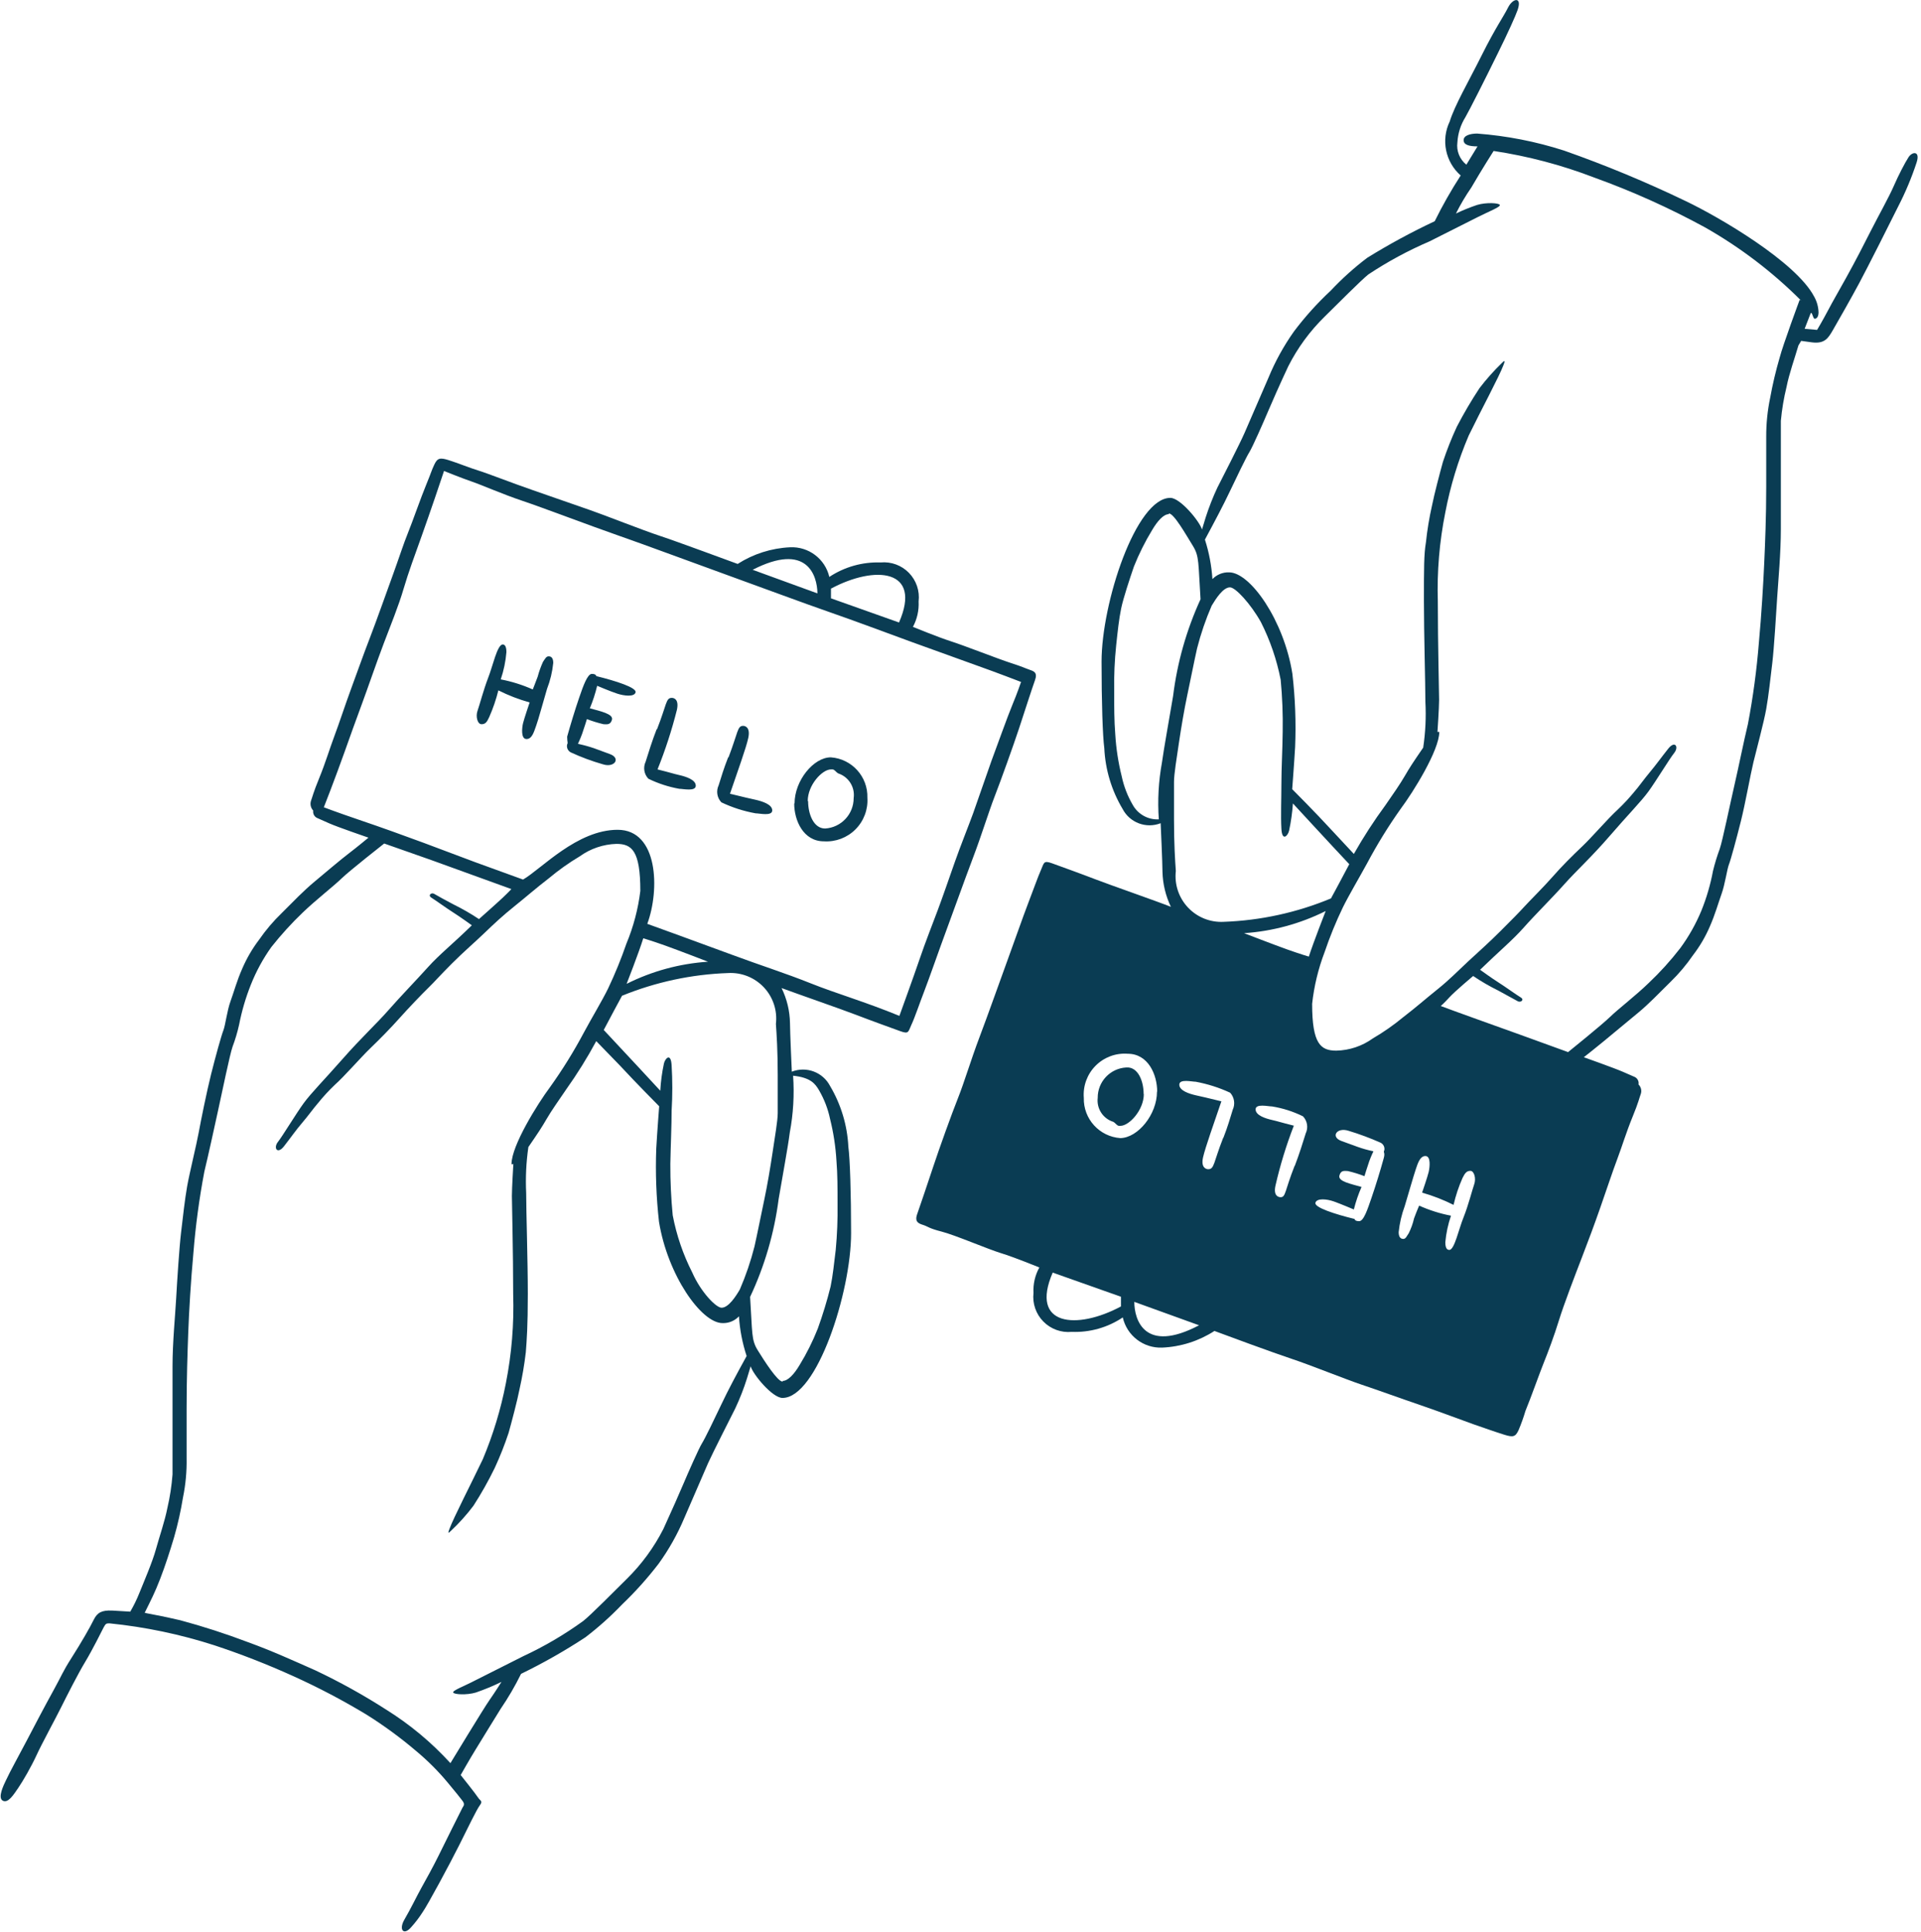
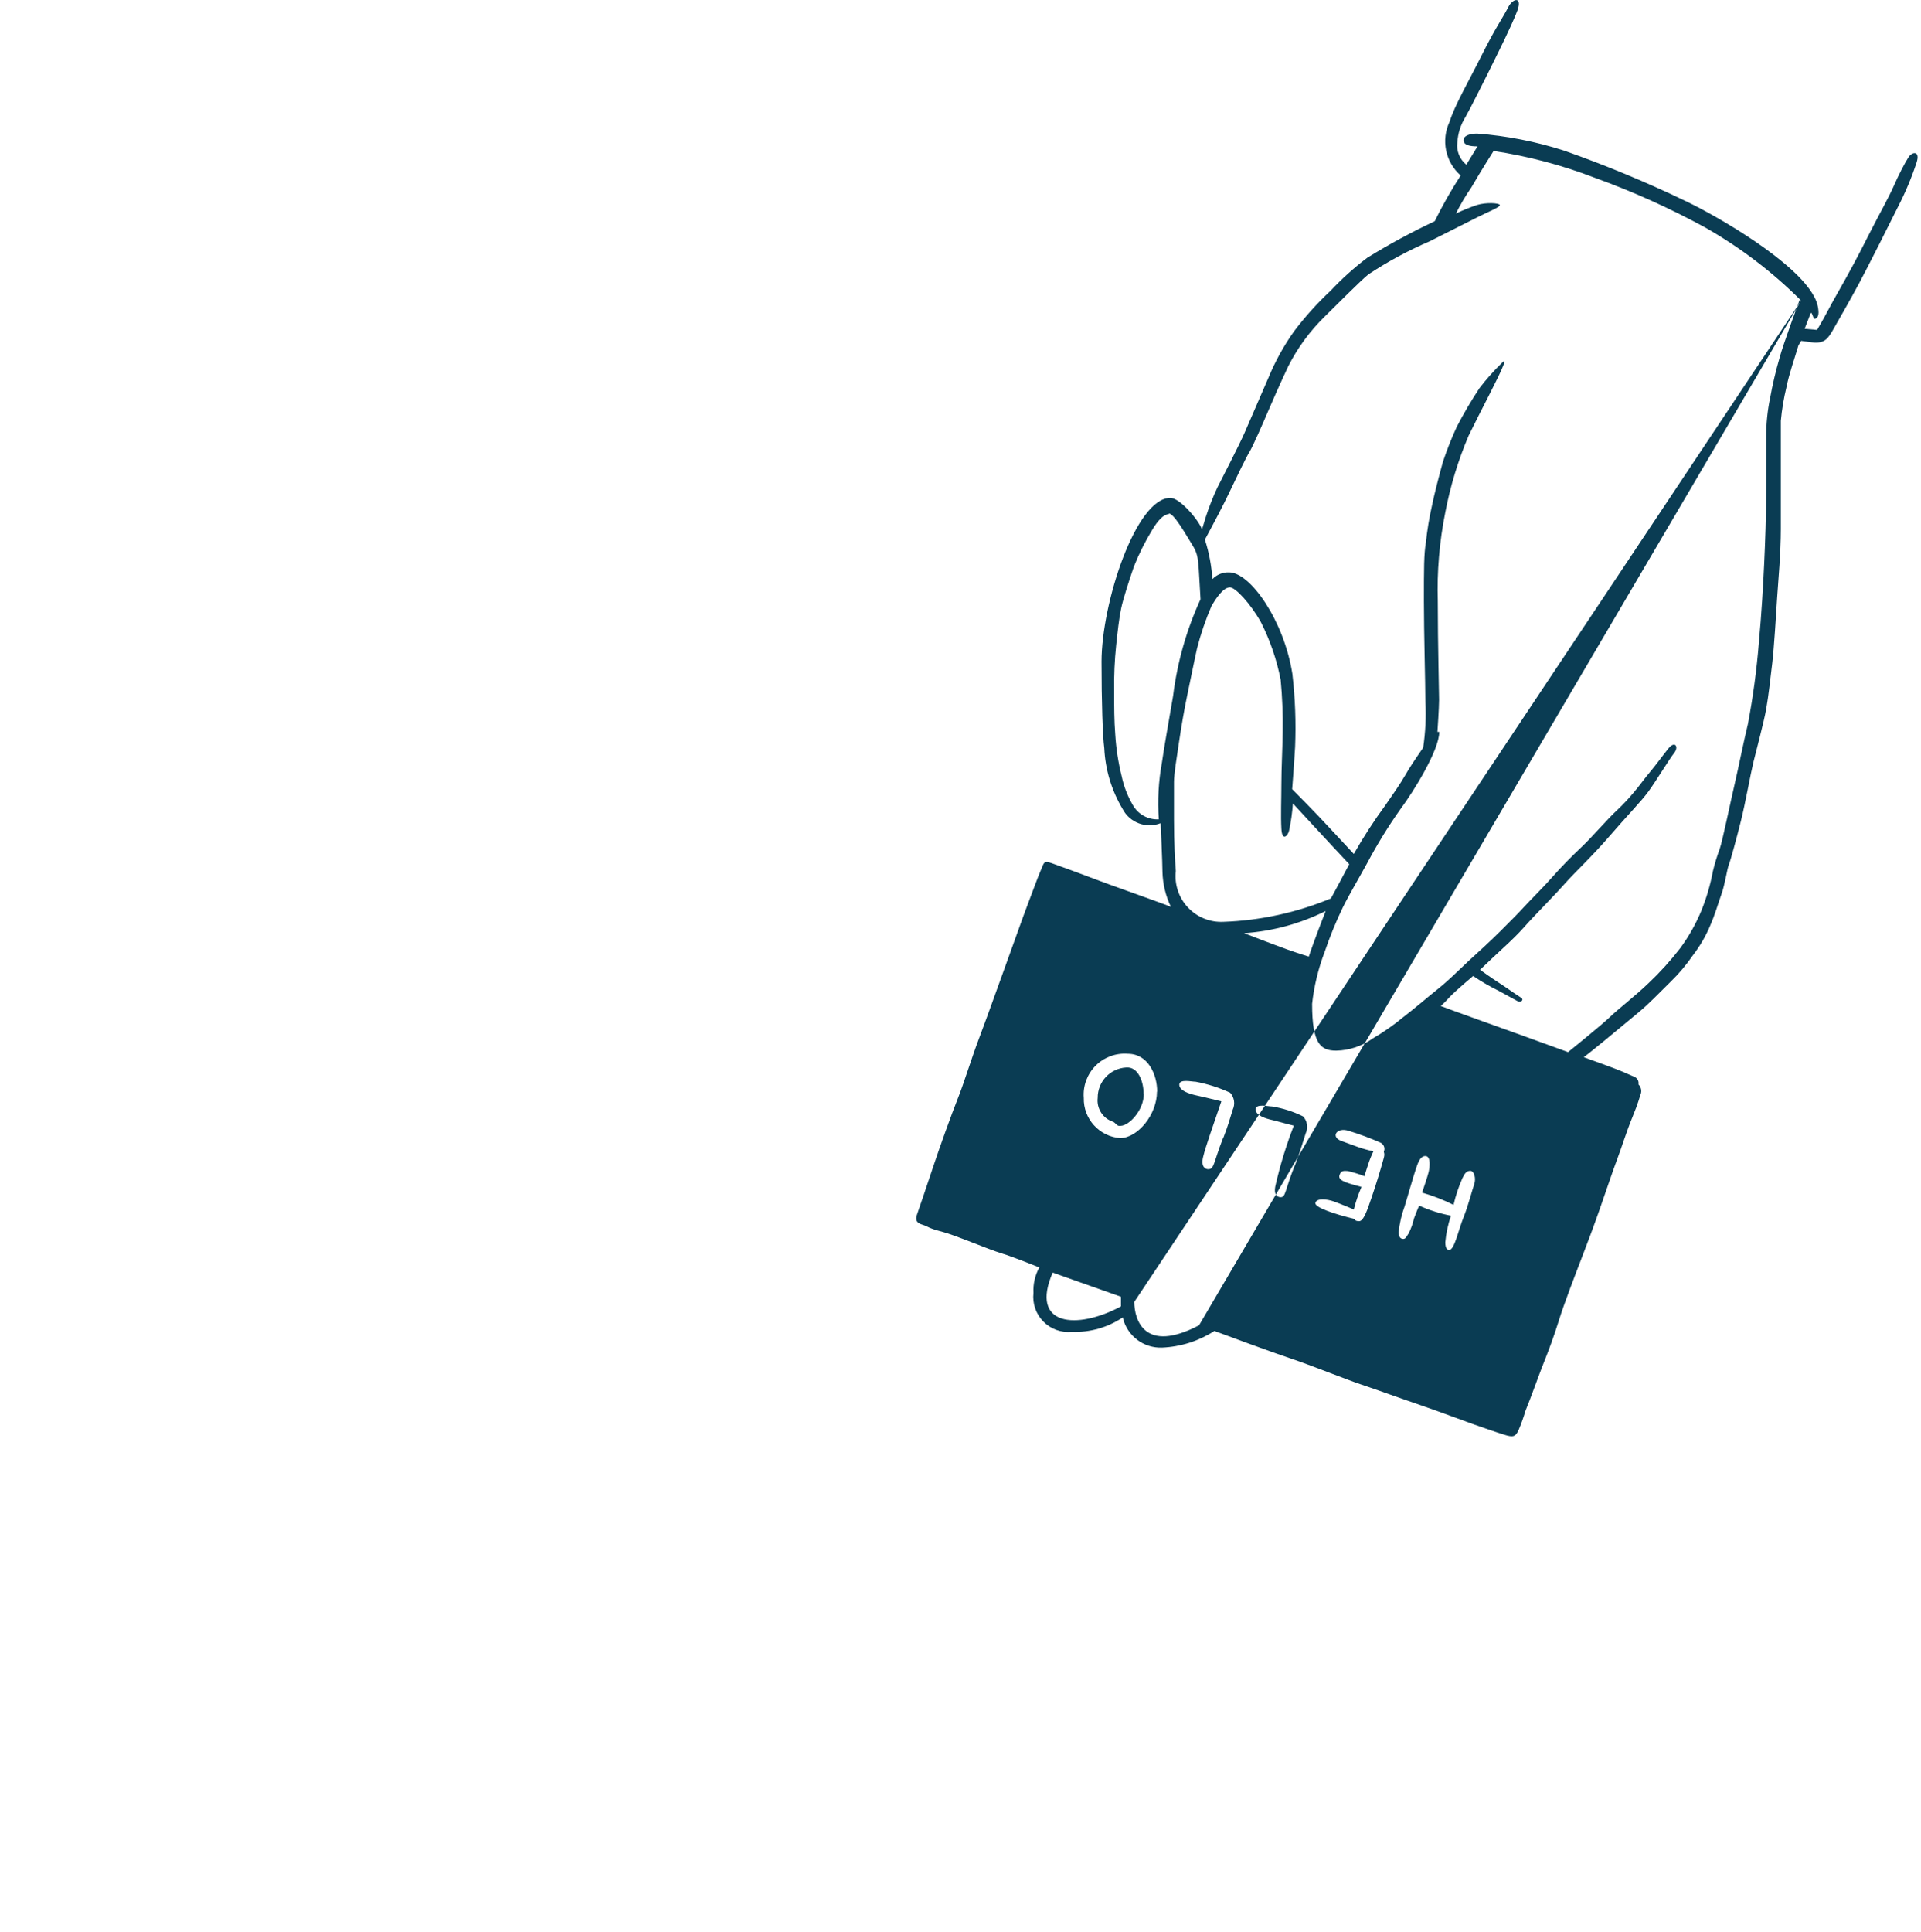
<svg xmlns="http://www.w3.org/2000/svg" width="360px" height="362px" viewBox="0 0 360 362" version="1.1">
  <title>NYL_Networking Copy 4</title>
  <desc>Created with Sketch.</desc>
  <g id="Page-1" stroke="none" stroke-width="1" fill="none" fill-rule="evenodd">
    <g id="NYL_Networking-Copy-4" fill="#0A3C53" fill-rule="nonzero">
-       <path d="M1.097,333.634 C1.92,331.851 3.669,328.731 4.971,326.229 C6.274,323.726 8.4,319.68 10.011,316.766 C11.623,313.851 11.691,313.337 13.44,310.594 C15.189,307.851 16.869,304.937 17.554,303.531 C18.24,302.126 19.097,301.714 20.983,301.783 L24.411,301.989 C25.056,300.889 25.618,299.743 26.091,298.56 C27.017,296.263 28.56,292.697 29.211,290.331 C29.863,287.966 30.891,285.017 31.371,282.549 C31.851,280.485 32.172,278.387 32.331,276.274 C32.331,274.594 32.331,271.509 32.331,268.937 C32.331,266.366 32.331,260.537 32.331,256.011 C32.331,251.486 32.846,246.377 33.017,243.223 C33.189,240.069 33.6,233.691 33.943,230.846 C34.286,228 34.629,224.777 35.074,222.274 C35.52,219.771 36.823,214.491 37.234,212.229 C37.646,209.966 38.743,204.549 39.566,201.257 C40.389,197.966 41.486,194.023 41.863,193.063 C42.24,192.103 42.549,189.394 43.2,187.611 C43.851,185.829 44.4,183.737 45.394,181.509 C46.221,179.581 47.28,177.762 48.549,176.091 C49.796,174.286 51.221,172.609 52.8,171.086 C55.097,168.789 56.88,166.937 58.8,165.326 C60.72,163.714 64.011,160.937 65.417,159.874 C66.823,158.811 69.051,156.96 69.051,156.96 C69.051,156.96 63.257,154.971 61.714,154.286 L59.554,153.326 C58.957,153.118 58.595,152.51 58.697,151.886 C58.23,151.391 58.072,150.68 58.286,150.034 C58.56,149.314 58.663,148.629 59.829,145.783 C60.994,142.937 61.783,140.263 62.674,137.897 C63.566,135.531 64.663,132.137 65.863,128.88 C67.063,125.623 68.023,122.88 69.291,119.589 C70.56,116.297 72.549,110.674 73.611,107.76 C74.674,104.846 75.669,101.76 76.457,99.84 C77.246,97.92 78.891,93.189 79.886,90.789 C80.88,88.389 80.811,88.286 81.394,87.051 C81.977,85.817 82.457,85.714 84.103,86.229 C85.749,86.743 88.011,87.669 89.691,88.183 C91.371,88.697 96.274,90.617 99.771,91.817 L110.606,95.589 C113.554,96.617 120.377,99.326 123.703,100.423 C127.029,101.52 136.8,105.154 138.24,105.669 C141.18,103.791 144.561,102.715 148.046,102.549 C151.522,102.375 154.626,104.713 155.417,108.103 C158.258,106.224 161.613,105.278 165.017,105.394 C166.992,105.203 168.946,105.918 170.332,107.337 C171.718,108.757 172.386,110.728 172.149,112.697 C172.238,114.353 171.87,116.002 171.086,117.463 C171.086,117.463 175.749,119.383 178.217,120.171 C180.686,120.96 186.96,123.429 189.394,124.217 C191.829,125.006 191.931,125.143 192.823,125.451 C193.714,125.76 194.503,125.966 193.954,127.474 C193.406,128.983 192,133.371 190.971,136.491 C189.943,139.611 187.543,146.297 186.411,149.211 C185.28,152.126 183.943,156.514 182.366,160.663 C180.789,164.811 178.08,172.389 177.154,174.857 C176.229,177.326 174.103,183.429 173.211,185.726 C172.32,188.023 171.429,190.697 170.811,192 C170.194,193.303 170.366,193.817 168.754,193.234 C167.143,192.651 163.063,191.177 160.491,190.183 C157.92,189.189 149.143,186.137 146.469,185.143 C147.467,187.184 148.005,189.419 148.046,191.691 C148.046,193.337 148.389,200.811 148.389,200.811 C151.11,199.743 154.199,200.896 155.554,203.486 C157.606,206.945 158.783,210.852 158.983,214.869 C159.291,217.131 159.497,223.646 159.497,231.086 C159.497,242.091 153.086,261.943 146.64,261.943 C144.754,261.943 141.12,257.554 140.674,256.011 L139.989,258.274 C139.386,260.196 138.653,262.075 137.794,263.897 C136.903,265.68 133.646,272.057 132.686,274.183 L128.229,284.469 C126.956,287.486 125.346,290.35 123.429,293.006 C121.342,295.726 119.049,298.282 116.571,300.651 C114.446,302.87 112.154,304.922 109.714,306.789 C105.844,309.332 101.812,311.623 97.646,313.646 C96.525,315.929 95.242,318.129 93.806,320.229 C92.811,321.806 90.206,326.091 89.143,327.806 C88.08,329.52 86.331,332.606 86.331,332.606 C86.331,332.606 89.211,336.206 89.589,336.823 C89.966,337.44 90.549,337.44 89.931,338.263 C89.314,339.086 87.669,342.514 86.023,345.806 C84.377,349.097 80.126,357.017 79.166,358.354 C78.543,359.323 77.843,360.24 77.074,361.097 C75.634,362.777 74.674,361.577 75.806,359.657 C76.937,357.737 78.171,355.166 78.96,353.76 C79.749,352.354 81.189,349.749 82.149,347.794 C83.109,345.84 86.503,339.017 86.674,338.709 C86.846,338.4 87.189,338.126 86.674,337.44 C86.16,336.754 85.406,335.829 83.897,334.011 C82.116,331.87 80.142,329.896 78,328.114 C75.051,325.604 71.923,323.312 68.64,321.257 C64.215,318.588 59.635,316.184 54.926,314.057 C50.117,311.878 45.195,309.955 40.183,308.297 C33.797,306.238 27.212,304.859 20.537,304.183 C19.954,304.183 19.817,304.183 19.406,304.971 C18.994,305.76 17.383,309.051 15.977,311.383 C14.571,313.714 12.549,317.726 11.417,319.989 C10.286,322.251 7.886,326.64 6.857,328.869 C5.829,331.097 4.32,333.703 3.429,335.006 C2.537,336.309 1.509,337.954 0.514,337.406 C-0.48,336.857 0.686,334.491 1.097,333.634 Z M33.771,303.6 C38.077,304.758 42.323,306.132 46.491,307.714 C50.949,309.326 54.926,311.143 59.109,312.994 C63.673,315.153 68.094,317.604 72.343,320.331 C76.807,323.111 80.868,326.491 84.411,330.377 C84.411,330.377 90.651,320.091 91.714,318.583 C92.777,317.074 93.977,315.154 93.977,315.154 C92.418,315.913 90.816,316.577 89.177,317.143 C87.463,317.657 85.097,317.52 84.926,317.143 C84.754,316.766 87.154,315.874 88.971,314.914 L98.091,310.32 C102.03,308.489 105.785,306.285 109.303,303.737 C110.777,302.571 115.097,298.183 117.463,295.851 C120.238,293.121 122.553,289.96 124.32,286.491 C125.794,283.269 127.406,279.634 128.126,277.92 C128.846,276.206 130.971,271.371 131.554,270.446 C132.137,269.52 133.989,265.68 135.223,263.074 C136.457,260.469 137.966,257.623 139.92,254.091 C139.126,251.683 138.642,249.183 138.48,246.651 C137.684,247.502 136.558,247.965 135.394,247.92 C131.417,247.92 125.109,238.903 123.497,228.926 C122.985,224.373 122.813,219.789 122.983,215.211 C123.154,212.194 123.531,207.291 123.531,207.291 C123.531,207.291 119.177,202.903 116.194,199.68 L111.737,195.086 C110.042,198.229 108.152,201.263 106.08,204.171 C104.709,206.194 103.337,208.114 102.446,209.657 C101.554,211.2 100.903,212.194 99.017,214.937 C98.606,217.786 98.469,220.668 98.606,223.543 C98.606,226.971 98.914,236.331 98.914,242.434 C98.914,248.537 98.709,251.211 98.537,253.406 C98.266,255.71 97.877,257.999 97.371,260.263 C96.926,262.526 95.897,266.4 95.314,268.491 C94.57,270.733 93.7,272.931 92.709,275.074 C91.525,277.506 90.197,279.864 88.731,282.137 C87.464,283.822 86.053,285.394 84.514,286.834 C83.897,287.486 83.966,287.177 84.24,286.457 C85.029,284.331 88.286,278.023 90.48,273.429 C92.405,268.847 93.852,264.079 94.8,259.2 C95.887,253.704 96.347,248.103 96.171,242.503 C96.171,234.309 95.931,225.634 95.931,224.091 C95.931,222.549 96.206,218.091 96.206,218.091 C96.206,218.091 95.863,218.263 95.863,218.091 C95.863,214.663 100.731,206.846 103.063,203.726 C105.414,200.442 107.545,197.006 109.44,193.44 C110.811,190.869 112.869,187.474 113.966,185.211 C115.263,182.477 116.408,179.673 117.394,176.811 C118.71,173.654 119.587,170.332 120,166.937 C120,159.36 118.389,158.126 115.509,158.126 C113.042,158.204 110.655,159.016 108.651,160.457 C106.613,161.671 104.675,163.047 102.857,164.571 C100.32,166.526 98.674,168 96.446,169.783 C94.217,171.566 92.571,173.109 90.754,174.857 C88.937,176.606 86.949,178.286 84.686,180.549 C82.423,182.811 81.429,183.977 80.297,185.074 C79.166,186.171 76.526,188.914 74.88,190.766 C73.234,192.617 71.211,194.674 69.394,196.423 C67.577,198.171 64.526,201.703 62.743,203.28 C61.616,204.351 60.563,205.497 59.589,206.709 C58.8,207.6 57.737,209.109 56.64,210.377 C55.543,211.646 54.446,213.223 53.211,214.8 C51.977,216.377 51.189,215.109 52.08,213.977 C52.971,212.846 55.509,208.629 56.914,206.709 C58.32,204.789 60.72,202.389 64.217,198.411 C67.714,194.434 70.663,191.726 72.789,189.291 C74.914,186.857 78.137,183.531 80.229,181.2 C82.32,178.869 84.926,176.811 88.423,173.383 C88.423,173.383 86.194,171.771 84.994,171.017 C83.794,170.263 81.566,168.651 80.846,168.206 C80.126,167.76 80.846,167.177 81.36,167.486 C81.874,167.794 83.794,168.857 84.994,169.474 C86.641,170.284 88.233,171.2 89.76,172.217 C89.76,172.217 93.017,169.337 94.217,168.206 C95.417,167.074 95.829,166.594 95.829,166.594 L80.777,161.143 L72,158.057 C72,158.057 65.486,163.166 64.046,164.571 C62.606,165.977 59.211,168.617 56.777,170.949 C54.652,172.981 52.67,175.157 50.846,177.463 C49.285,179.653 47.996,182.025 47.006,184.526 C46.043,186.943 45.309,189.446 44.811,192 C44.497,193.41 44.084,194.796 43.577,196.149 C43.063,197.623 41.623,204.651 40.869,208.08 C40.114,211.509 39.086,216.274 38.297,219.531 C37.336,224.588 36.649,229.692 36.24,234.823 C35.76,239.966 35.417,245.897 35.28,249.634 C35.143,253.371 34.971,258.24 34.971,264 L34.971,273.257 C35.016,275.732 34.786,278.204 34.286,280.629 C33.882,283.116 33.332,285.577 32.64,288 C31.851,290.64 30.994,293.314 30,295.886 C29.006,298.457 28.354,299.691 27.12,302.194 C27.12,302.263 30.343,302.777 33.771,303.6 Z M141.051,106.766 L153.189,111.189 C153.154,107.863 151.269,101.52 141.051,106.766 Z M168.48,116.64 C172.869,106.594 163.989,105.874 155.726,110.297 L155.726,112.114 L168.48,116.64 Z M67.337,153.634 C71.486,155.04 75.669,156.549 79.371,157.92 L89.143,161.589 L98.023,164.811 C101.451,162.823 108.137,155.486 115.749,155.486 C123.36,155.486 123.669,166.731 121.303,173.109 C121.303,173.109 131.829,176.914 137.177,178.903 C142.526,180.891 147.12,182.331 151.92,184.251 C156.72,186.171 162.034,187.68 168.549,190.354 C168.549,190.354 171.326,182.709 172.32,179.76 C173.314,176.811 174.926,172.697 175.749,170.503 C176.571,168.309 177.943,164.366 178.937,161.52 C179.931,158.674 181.543,154.663 182.366,152.4 L185.794,142.594 C186.72,140.126 188.846,134.16 189.737,132.034 C190.629,129.909 191.349,127.783 191.349,127.783 C191.349,127.783 186.446,125.897 183.429,124.834 L170.983,120.343 C165.806,118.457 160.457,116.434 155.417,114.686 C150.377,112.937 142.663,110.057 136.491,107.829 C130.32,105.6 120.446,101.931 115.611,100.251 C110.777,98.571 101.486,95.04 97.886,93.84 C94.286,92.64 90.24,90.857 88.423,90.24 C86.606,89.623 83.211,88.251 83.211,88.251 C82.8,89.554 80.434,96.48 79.063,100.32 C77.691,104.16 76.56,107.177 75.634,110.331 C74.709,113.486 73.2,117.189 71.897,120.617 C70.594,124.046 68.846,129.154 67.851,131.829 C66.857,134.503 65.349,138.686 64.629,140.743 C63.909,142.8 62.606,146.263 61.92,148.08 L60.686,151.269 C60.686,151.269 63.189,152.229 67.337,153.634 Z M132.686,180.206 C132.686,180.206 127.097,178.046 124.594,177.154 C122.091,176.263 120.549,175.817 120.549,175.817 C119.726,178.491 117.429,184.354 117.429,184.354 C122.186,181.967 127.374,180.556 132.686,180.206 Z M135.223,245.04 C136.526,245.04 137.897,242.914 138.651,241.611 C139.779,239.003 140.696,236.309 141.394,233.554 C141.943,231.12 142.697,227.28 143.246,224.709 C143.794,222.137 144.377,218.674 144.789,215.897 C145.2,213.12 145.749,210 145.749,208.56 C145.749,207.12 145.749,206.091 145.749,201.497 C145.749,196.903 145.543,193.783 145.406,191.863 C145.705,189.352 144.875,186.838 143.141,184.998 C141.407,183.158 138.947,182.182 136.423,182.331 C129.607,182.569 122.887,184.008 116.571,186.583 C116.571,186.583 113.897,191.52 113.143,192.994 C116.571,196.629 123.737,204.377 123.737,204.377 C123.834,202.659 124.063,200.951 124.423,199.269 C124.663,198.274 125.726,197.211 125.863,199.611 C126.035,202.443 126.035,205.283 125.863,208.114 C125.863,210.96 125.691,214.491 125.623,218.091 C125.609,221.308 125.758,224.524 126.069,227.726 C126.779,231.458 128.014,235.071 129.737,238.457 C131.349,242.126 134.194,245.04 135.223,245.04 L135.223,245.04 Z M146.674,258.754 C147.669,258.754 148.834,257.486 149.829,255.806 C151.169,253.624 152.316,251.33 153.257,248.949 C154.19,246.362 154.991,243.73 155.657,241.063 C156.069,239.074 156.309,236.743 156.617,234.206 C156.883,231.368 156.998,228.518 156.96,225.669 C156.96,222.549 156.96,220.08 156.754,217.509 C156.598,214.86 156.196,212.232 155.554,209.657 C155.158,207.776 154.464,205.97 153.497,204.309 C152.777,203.074 151.92,201.909 148.629,201.566 C148.876,205.12 148.669,208.692 148.011,212.194 C147.634,215.143 146.674,220.183 145.92,224.674 C145.1,231.029 143.296,237.218 140.571,243.017 C141.017,249.874 140.777,251.04 142.011,253.029 C143.246,255.017 145.714,258.891 146.674,258.891 L146.674,258.754 Z M91.474,127.029 C90.617,129.257 89.863,132.137 89.486,133.2 C89.109,134.263 89.486,135.703 90.24,135.703 C90.994,135.703 91.269,135.257 91.68,134.366 C92.396,132.75 92.97,131.075 93.394,129.36 C95.271,130.303 97.234,131.061 99.257,131.623 C99.257,131.623 98.229,134.64 98.023,135.497 C97.817,136.354 97.577,138.48 98.674,138.48 C99.771,138.48 100.114,136.937 100.491,135.943 C100.869,134.949 101.794,131.486 102.514,129.086 C103.12,127.523 103.512,125.885 103.68,124.217 C103.68,123.291 103.303,122.983 102.823,122.983 C102.343,122.983 102.171,123.429 101.76,124.011 C101.352,124.908 101.019,125.837 100.766,126.789 C100.183,128.366 99.84,129.189 99.84,129.189 C97.919,128.332 95.906,127.699 93.84,127.303 C94.403,125.65 94.76,123.934 94.903,122.194 C94.903,120.994 94.526,120.754 94.183,120.754 C93.154,120.891 92.366,124.766 91.474,127.029 Z M106.286,139.474 C106.138,140.075 106.421,140.699 106.971,140.983 C108.911,141.879 110.917,142.624 112.971,143.211 C115.2,143.931 116.4,142.046 114.274,141.291 L111.291,140.194 C110.313,139.865 109.317,139.591 108.309,139.371 C108.309,139.371 108.754,138.446 109.097,137.486 C109.44,136.526 109.989,134.743 109.989,134.743 C111.005,135.136 112.047,135.456 113.109,135.703 C113.657,135.703 114.411,135.909 114.686,134.846 C114.96,133.783 112.526,133.269 110.537,132.72 C111.107,131.353 111.565,129.943 111.909,128.503 C111.909,128.503 114.411,129.566 115.68,129.977 C116.949,130.389 118.869,130.629 119.109,129.737 C119.349,128.846 115.371,127.577 111.737,126.686 C111.737,126.686 111.737,126.274 110.914,126.274 C110.091,126.274 109.303,128.503 108.549,130.697 C107.794,132.891 106.903,135.806 106.286,138.034 C106.286,139.131 106.491,139.166 106.286,139.474 Z M123.051,136.663 C122.229,138.754 121.474,141.189 120.994,142.731 C120.488,143.798 120.692,145.067 121.509,145.92 C123.343,146.814 125.293,147.449 127.303,147.806 C128.023,147.806 130.389,148.354 130.389,147.223 C130.389,146.091 128.503,145.509 127.303,145.234 C126.103,144.96 125.829,144.823 123.223,144.171 C124.687,140.533 125.901,136.798 126.857,132.994 C127.269,131.074 126.343,130.766 125.897,130.766 C124.766,130.766 124.971,131.966 123.12,136.663 L123.051,136.663 Z M136.457,141.909 C135.634,144 135.154,145.611 134.674,147.154 C134.168,148.221 134.372,149.49 135.189,150.343 C137.225,151.31 139.381,152.002 141.6,152.4 C142.32,152.4 144.72,152.983 144.72,151.851 C144.72,150.72 142.8,150.137 141.6,149.863 C140.4,149.589 139.406,149.383 136.8,148.731 C138.171,144.686 139.817,140.194 140.229,138.274 C140.64,136.354 139.714,136.011 139.269,136.011 C138.171,136.011 138.343,137.143 136.526,141.909 L136.457,141.909 Z M148.834,150.549 C148.834,153.737 150.549,157.646 154.389,157.646 C156.593,157.788 158.753,156.975 160.315,155.412 C161.877,153.85 162.691,151.691 162.549,149.486 C162.669,145.528 159.641,142.183 155.691,141.909 C152.469,141.909 148.903,146.263 148.903,150.549 L148.834,150.549 Z M151.371,150.103 C151.371,147.086 154.08,144.171 155.726,144.171 L156,144.171 C156.411,144.171 156.651,144.686 157.097,144.926 C159.05,145.569 160.263,147.518 159.977,149.554 C159.983,152.568 157.637,155.064 154.629,155.246 C152.469,155.246 151.44,152.537 151.44,150.103 L151.371,150.103 Z" id="Shape" />
-       <path d="M337.029,64.731 C336.343,67.097 335.28,70.046 334.8,72.514 C334.29,74.599 333.934,76.72 333.737,78.857 C333.737,80.571 333.737,83.623 333.737,86.229 C333.737,88.834 333.737,94.594 333.737,99.12 C333.737,103.646 333.257,108.754 333.051,111.909 C332.846,115.063 332.469,121.44 332.126,124.286 C331.783,127.131 331.44,130.354 330.994,132.857 C330.549,135.36 329.143,140.571 328.594,142.834 C328.046,145.097 327.086,150.514 326.263,153.806 C325.44,157.097 324.343,161.143 324,162 C323.657,162.857 323.28,165.669 322.629,167.486 C321.977,169.303 321.429,171.326 320.434,173.589 C319.613,175.508 318.553,177.317 317.28,178.971 C316.044,180.776 314.631,182.453 313.063,183.977 C310.731,186.274 308.983,188.126 307.029,189.737 C305.074,191.349 301.714,194.126 300.446,195.189 C299.177,196.251 296.811,198.103 296.811,198.103 C296.811,198.103 302.503,200.126 304.08,200.811 L306.206,201.737 C306.818,201.947 307.183,202.575 307.063,203.211 C307.546,203.683 307.707,204.395 307.474,205.029 C307.2,205.749 307.097,206.469 305.931,209.314 C304.766,212.16 303.977,214.8 303.086,217.166 C302.194,219.531 301.097,222.857 299.897,226.286 C298.697,229.714 297.737,232.286 296.469,235.577 C295.2,238.869 293.04,244.491 292.149,247.406 C291.257,250.32 290.091,253.406 289.303,255.36 C288.514,257.314 286.869,261.977 285.874,264.377 C285.509,265.612 285.074,266.825 284.571,268.011 C283.989,269.246 283.543,269.349 281.897,268.834 C280.251,268.32 277.714,267.429 276.137,266.88 C274.56,266.331 269.589,264.446 266.057,263.246 C262.526,262.046 258.206,260.469 255.223,259.474 C252.24,258.48 245.451,255.737 242.126,254.64 C238.8,253.543 229.029,249.943 227.589,249.394 C224.656,251.289 221.271,252.366 217.783,252.514 C214.284,252.65 211.185,250.272 210.411,246.857 C207.59,248.75 204.241,249.698 200.846,249.566 C198.869,249.754 196.912,249.041 195.521,247.623 C194.13,246.206 193.454,244.236 193.68,242.263 C193.589,240.603 193.969,238.95 194.777,237.497 C194.777,237.497 190.08,235.577 187.611,234.823 C185.143,234.069 178.903,231.394 176.469,230.777 C174.034,230.16 173.897,229.817 173.04,229.543 C172.183,229.269 171.36,228.994 171.874,227.52 C172.389,226.046 173.897,221.623 174.926,218.503 C175.954,215.383 178.354,208.697 179.52,205.783 C180.686,202.869 181.989,198.48 183.566,194.331 C185.143,190.183 187.817,182.606 188.743,180.103 C189.669,177.6 191.794,171.531 192.686,169.234 C193.577,166.937 194.503,164.297 195.086,162.994 C195.669,161.691 195.531,161.177 197.143,161.76 C198.754,162.343 202.834,163.817 205.406,164.811 C207.977,165.806 216.754,168.857 219.429,169.92 C218.447,167.873 217.91,165.641 217.851,163.371 C217.851,161.726 217.509,154.251 217.509,154.251 C214.797,155.316 211.72,154.162 210.377,151.577 C208.315,148.123 207.137,144.213 206.949,140.194 C206.64,137.931 206.434,131.417 206.434,123.977 C206.434,112.971 212.88,93.291 219.326,93.291 C221.177,93.291 224.811,97.68 225.257,99.223 L225.943,96.96 C226.556,95.053 227.289,93.186 228.137,91.371 C229.063,89.554 232.32,83.211 233.246,81.086 L237.703,70.8 C238.968,67.725 240.578,64.803 242.503,62.091 C244.562,59.359 246.856,56.812 249.36,54.48 C251.468,52.233 253.761,50.169 256.217,48.309 C260.299,45.782 264.523,43.493 268.869,41.451 C270.325,38.503 271.95,35.641 273.737,32.88 C270.86,30.352 270.019,26.217 271.68,22.766 C272.606,19.749 275.143,15.429 277.714,10.286 C280.286,5.143 281.726,3.189 282.617,1.406 C283.509,-0.377 285.291,-0.686 284.4,1.886 C284.023,2.983 282.549,6.24 280.766,9.84 C278.331,14.811 275.417,20.571 274.629,21.943 C273.736,23.368 273.218,24.995 273.12,26.674 C272.904,28.267 273.542,29.856 274.8,30.857 L276.891,27.429 C275.349,27.429 274.286,27.154 274.286,26.263 C274.286,25.371 275.554,25.029 276.823,25.029 C282.358,25.446 287.825,26.516 293.109,28.217 C300.901,30.958 308.536,34.128 315.977,37.714 C322.217,40.697 336.549,49.063 339.977,55.577 C340.485,56.479 340.768,57.491 340.8,58.526 C340.8,59.349 340.457,59.726 340.08,59.726 C339.703,59.726 339.566,58.011 339.257,58.869 L338.194,61.611 L340.526,61.817 C340.526,61.817 341.554,60.103 342.583,58.149 C343.611,56.194 344.229,55.2 346.011,51.977 C347.794,48.754 349.166,46.08 350.571,43.303 C351.977,40.526 354,36.926 354.891,34.869 C355.783,32.811 356.983,30.514 357.669,29.451 C358.354,28.389 359.897,28.217 359.177,30.446 C358.252,33.263 357.106,36.003 355.749,38.64 C354.206,41.76 350.023,50.057 348.446,53.006 C346.869,55.954 344.4,60.274 343.509,61.817 C342.617,63.36 341.966,64.457 339.566,64.149 L337.543,63.874 M337.543,56.331 C332.187,50.971 326.132,46.358 319.543,42.617 C312.855,38.969 305.898,35.84 298.731,33.257 C292.656,30.923 286.344,29.256 279.909,28.286 C279.909,28.286 277.714,31.714 275.726,35.143 C274.653,36.696 273.691,38.323 272.846,40.011 C274.136,39.392 275.465,38.854 276.823,38.4 C278.537,37.886 280.903,38.023 281.074,38.4 C281.246,38.777 278.846,39.703 277.029,40.629 L267.909,45.223 C263.901,46.942 260.057,49.019 256.423,51.429 C254.983,52.594 250.629,56.983 248.263,59.314 C245.476,62.034 243.159,65.197 241.406,68.674 C239.897,71.897 238.286,75.531 237.566,77.246 C236.846,78.96 234.72,83.794 234.137,84.72 C233.554,85.646 231.703,89.486 230.469,92.091 C229.234,94.697 227.726,97.543 225.806,101.109 C226.578,103.51 227.05,105.997 227.211,108.514 C228.023,107.666 229.158,107.204 230.331,107.246 C234.309,107.246 240.617,116.263 242.194,126.24 C242.724,130.791 242.896,135.376 242.709,139.954 C242.537,142.971 242.16,147.874 242.16,147.874 C242.16,147.874 246.549,152.263 249.497,155.486 L253.714,160.011 C255.509,156.846 257.49,153.789 259.646,150.857 C261.051,148.834 262.389,146.914 263.28,145.371 C264.171,143.829 264.823,142.834 266.709,140.091 C267.137,137.244 267.275,134.361 267.12,131.486 C267.12,128.057 266.846,118.697 266.846,112.594 C266.846,106.491 266.846,103.817 267.223,101.623 C267.465,99.317 267.843,97.027 268.354,94.766 C268.8,92.537 269.829,88.629 270.411,86.537 C271.155,84.296 272.025,82.098 273.017,79.954 C274.307,77.47 275.726,75.055 277.269,72.72 C278.544,71.053 279.942,69.482 281.451,68.023 C282.103,67.371 282.034,67.68 281.76,68.4 C280.971,70.526 277.474,77.006 275.246,81.6 C273.273,86.23 271.802,91.057 270.857,96 C269.754,101.494 269.282,107.096 269.451,112.697 C269.451,120.891 269.691,129.566 269.691,131.109 C269.691,132.651 269.383,137.143 269.383,137.143 C269.383,137.143 269.726,137.143 269.726,137.143 C269.726,140.571 264.857,148.389 262.526,151.509 C260.192,154.797 258.073,158.233 256.183,161.794 C254.777,164.366 252.754,167.794 251.657,170.023 C250.344,172.75 249.199,175.556 248.229,178.423 C247.044,181.534 246.26,184.783 245.897,188.091 C245.897,195.634 247.509,196.869 250.423,196.869 C252.889,196.815 255.28,196.014 257.28,194.571 C259.282,193.403 261.186,192.073 262.971,190.594 C265.509,188.64 267.154,187.166 269.383,185.383 C271.611,183.6 273.189,181.954 275.109,180.171 C277.029,178.389 278.914,176.743 281.177,174.48 C283.44,172.217 284.606,171.051 285.6,169.954 C286.594,168.857 289.337,166.149 290.983,164.263 C292.629,162.377 294.651,160.354 296.503,158.606 C298.354,156.857 301.371,153.326 303.12,151.749 C304.255,150.675 305.32,149.53 306.309,148.32 C307.097,147.429 308.126,145.954 309.223,144.651 C310.32,143.349 311.417,141.806 312.651,140.263 C313.886,138.72 314.674,139.92 313.749,141.086 C312.823,142.251 310.32,146.4 308.914,148.32 C307.509,150.24 305.143,152.606 301.714,156.583 C298.286,160.56 295.303,163.269 293.143,165.703 C290.983,168.137 287.657,171.429 285.566,173.794 C283.474,176.16 280.903,178.286 277.371,181.714 C277.371,181.714 279.6,183.326 280.8,184.08 C282,184.834 284.229,186.446 284.983,186.891 C285.737,187.337 284.983,187.92 284.434,187.611 L280.8,185.623 C279.162,184.817 277.582,183.901 276.069,182.88 C276.069,182.88 272.64,185.76 271.611,186.891 C270.583,188.023 270,188.503 270,188.503 C271.474,189.086 282.309,192.96 284.983,193.92 C287.657,194.88 293.863,197.143 293.863,197.143 C293.863,197.143 300.24,192 301.714,190.56 C303.189,189.12 306.549,186.549 308.983,184.183 C311.114,182.168 313.086,179.99 314.88,177.669 C316.487,175.484 317.822,173.112 318.857,170.606 C319.821,168.215 320.545,165.734 321.017,163.2 C321.359,161.794 321.783,160.408 322.286,159.051 C322.8,157.577 324.24,150.549 325.029,147.154 C325.817,143.76 326.777,138.926 327.566,135.669 C328.527,130.612 329.214,125.508 329.623,120.377 C330.103,115.234 330.446,109.337 330.617,105.566 C330.789,101.794 330.994,96.857 330.994,91.269 C330.994,85.68 330.994,85.646 330.994,81.84 C330.984,79.363 331.237,76.892 331.749,74.469 C332.203,71.972 332.787,69.5 333.497,67.063 C334.149,64.56 337.269,56.16 337.269,56.16 L337.543,56.331 Z M224.709,248.331 L212.571,243.943 C212.571,247.269 214.457,253.714 224.709,248.331 Z M197.28,238.457 C192.926,248.503 201.806,249.223 210.069,244.8 L210.069,242.983 L197.28,238.457 Z M233.143,174.857 C233.143,174.857 238.731,177.017 241.234,177.909 C243.737,178.8 245.28,179.246 245.28,179.246 C246.137,176.571 248.434,170.709 248.434,170.709 C243.663,173.092 238.465,174.502 233.143,174.857 L233.143,174.857 Z M230.503,110.057 C229.2,110.057 227.863,112.183 227.074,113.486 C225.947,116.082 225.029,118.765 224.331,121.509 C223.783,123.943 223.029,127.783 222.48,130.354 C221.931,132.926 221.349,136.389 220.937,139.166 C220.526,141.943 220.011,145.063 220.011,146.503 C220.011,147.943 220.011,148.971 220.011,153.566 C220.011,158.16 220.217,161.314 220.354,163.2 C220.068,165.708 220.901,168.215 222.633,170.051 C224.364,171.888 226.817,172.869 229.337,172.731 C236.243,172.482 243.048,170.996 249.429,168.343 C249.429,168.343 252.103,163.406 252.857,161.931 C249.429,158.297 242.297,150.549 242.297,150.549 C242.177,152.266 241.937,153.973 241.577,155.657 C241.337,156.651 240.274,157.714 240.137,155.314 C240,152.914 240.137,149.657 240.137,146.811 C240.137,143.966 240.343,140.571 240.377,137.143 C240.436,133.881 240.31,130.619 240,127.371 C239.269,123.618 238.023,119.984 236.297,116.571 C234.377,113.143 231.531,110.057 230.503,110.057 Z M219.051,96.343 C218.057,96.343 216.926,97.611 215.931,99.291 C214.598,101.477 213.451,103.771 212.503,106.149 C211.749,108.343 210.514,112.046 210.103,114.034 C209.691,116.023 209.451,118.354 209.177,120.891 C208.881,123.727 208.755,126.578 208.8,129.429 C208.8,132.583 208.8,135.017 209.006,137.623 C209.165,140.26 209.566,142.877 210.206,145.44 C210.602,147.321 211.296,149.127 212.263,150.789 C213.235,152.569 215.14,153.635 217.166,153.531 C216.913,149.978 217.109,146.407 217.749,142.903 C218.16,139.954 219.086,134.914 219.84,130.423 C220.615,124.149 222.35,118.032 224.983,112.286 C224.537,105.429 224.777,104.263 223.543,102.274 C222.309,100.286 220.011,96.206 219.051,96.206 L219.051,96.343 Z M274.286,228.069 C275.177,225.84 275.897,222.96 276.274,221.897 C276.651,220.834 276.274,219.394 275.554,219.394 C274.834,219.394 274.526,219.84 274.08,220.731 C273.36,222.354 272.798,224.042 272.4,225.771 C270.511,224.822 268.536,224.053 266.503,223.474 C266.503,223.474 267.531,220.491 267.737,219.6 C267.943,218.709 268.183,216.617 267.12,216.617 C266.057,216.617 265.646,218.16 265.303,219.154 C264.96,220.149 263.966,223.611 263.246,226.011 C262.666,227.58 262.286,229.216 262.114,230.88 C262.114,231.806 262.491,232.149 262.971,232.149 C263.451,232.149 263.589,231.669 264,231.086 C264.44,230.203 264.774,229.27 264.994,228.309 C265.577,226.731 265.954,225.909 265.954,225.909 C267.862,226.769 269.864,227.402 271.92,227.794 C271.368,229.403 271.011,231.072 270.857,232.766 C270.857,233.966 271.234,234.206 271.611,234.206 C272.571,234.206 273.36,230.331 274.286,228.069 Z M259.406,215.623 C259.568,215.021 259.28,214.388 258.72,214.114 C256.768,213.248 254.764,212.504 252.72,211.886 C250.491,211.166 249.291,213.051 251.417,213.806 L254.434,214.903 C255.396,215.248 256.382,215.523 257.383,215.726 C257.383,215.726 256.937,216.651 256.594,217.611 C256.251,218.571 255.703,220.389 255.703,220.389 C254.687,219.996 253.644,219.675 252.583,219.429 C252.034,219.429 251.28,219.189 251.006,220.286 C250.731,221.383 253.166,221.829 255.154,222.411 C254.556,223.774 254.075,225.185 253.714,226.629 C253.714,226.629 251.211,225.566 249.943,225.12 C248.674,224.674 246.789,224.469 246.514,225.36 C246.24,226.251 250.217,227.52 253.851,228.411 C253.851,228.411 253.851,228.823 254.709,228.823 C255.566,228.823 256.286,226.594 257.04,224.4 C257.794,222.206 258.686,219.326 259.303,217.063 C259.611,216 259.234,216 259.371,215.623 L259.406,215.623 Z M242.64,218.469 C243.463,216.343 244.217,213.909 244.697,212.366 C245.204,211.299 244.999,210.03 244.183,209.177 C242.355,208.273 240.402,207.649 238.389,207.326 C237.669,207.326 235.303,206.743 235.303,207.874 C235.303,209.006 237.189,209.589 238.389,209.863 C239.589,210.137 239.863,210.274 242.469,210.926 C241.057,214.563 239.911,218.299 239.04,222.103 C238.594,224.023 239.52,224.331 240,224.331 C240.96,224.331 240.754,223.166 242.606,218.469 L242.64,218.469 Z M229.269,213.189 C230.091,211.097 230.537,209.486 231.017,207.943 C231.513,206.88 231.324,205.624 230.537,204.754 C228.483,203.802 226.318,203.111 224.091,202.697 C223.371,202.697 221.006,202.114 221.006,203.246 C221.006,204.377 222.891,204.96 224.091,205.234 C225.291,205.509 226.286,205.714 228.891,206.366 C227.52,210.411 225.909,214.903 225.463,216.823 C225.017,218.743 225.977,219.086 226.423,219.086 C227.589,219.086 227.383,217.886 229.234,213.189 L229.269,213.189 Z M216.857,204.549 C216.857,201.36 215.177,197.451 211.337,197.451 C209.102,197.284 206.905,198.102 205.323,199.691 C203.741,201.279 202.932,203.48 203.109,205.714 C203.007,209.659 206.03,212.983 209.966,213.257 C213.257,213.189 216.823,208.834 216.823,204.549 L216.857,204.549 Z M214.354,204.994 C214.354,208.011 211.611,210.96 209.966,210.96 L209.726,210.96 C209.314,210.96 209.074,210.446 208.629,210.206 C206.701,209.608 205.475,207.718 205.714,205.714 C205.691,202.693 208.046,200.188 211.063,200.023 C213.257,199.851 214.32,202.56 214.32,204.994 L214.354,204.994 Z" id="Shape" />
+       <path d="M337.029,64.731 C336.343,67.097 335.28,70.046 334.8,72.514 C334.29,74.599 333.934,76.72 333.737,78.857 C333.737,80.571 333.737,83.623 333.737,86.229 C333.737,88.834 333.737,94.594 333.737,99.12 C333.737,103.646 333.257,108.754 333.051,111.909 C332.846,115.063 332.469,121.44 332.126,124.286 C331.783,127.131 331.44,130.354 330.994,132.857 C330.549,135.36 329.143,140.571 328.594,142.834 C328.046,145.097 327.086,150.514 326.263,153.806 C325.44,157.097 324.343,161.143 324,162 C323.657,162.857 323.28,165.669 322.629,167.486 C321.977,169.303 321.429,171.326 320.434,173.589 C319.613,175.508 318.553,177.317 317.28,178.971 C316.044,180.776 314.631,182.453 313.063,183.977 C310.731,186.274 308.983,188.126 307.029,189.737 C305.074,191.349 301.714,194.126 300.446,195.189 C299.177,196.251 296.811,198.103 296.811,198.103 C296.811,198.103 302.503,200.126 304.08,200.811 L306.206,201.737 C306.818,201.947 307.183,202.575 307.063,203.211 C307.546,203.683 307.707,204.395 307.474,205.029 C307.2,205.749 307.097,206.469 305.931,209.314 C304.766,212.16 303.977,214.8 303.086,217.166 C302.194,219.531 301.097,222.857 299.897,226.286 C298.697,229.714 297.737,232.286 296.469,235.577 C295.2,238.869 293.04,244.491 292.149,247.406 C291.257,250.32 290.091,253.406 289.303,255.36 C288.514,257.314 286.869,261.977 285.874,264.377 C285.509,265.612 285.074,266.825 284.571,268.011 C283.989,269.246 283.543,269.349 281.897,268.834 C280.251,268.32 277.714,267.429 276.137,266.88 C274.56,266.331 269.589,264.446 266.057,263.246 C262.526,262.046 258.206,260.469 255.223,259.474 C252.24,258.48 245.451,255.737 242.126,254.64 C238.8,253.543 229.029,249.943 227.589,249.394 C224.656,251.289 221.271,252.366 217.783,252.514 C214.284,252.65 211.185,250.272 210.411,246.857 C207.59,248.75 204.241,249.698 200.846,249.566 C198.869,249.754 196.912,249.041 195.521,247.623 C194.13,246.206 193.454,244.236 193.68,242.263 C193.589,240.603 193.969,238.95 194.777,237.497 C194.777,237.497 190.08,235.577 187.611,234.823 C185.143,234.069 178.903,231.394 176.469,230.777 C174.034,230.16 173.897,229.817 173.04,229.543 C172.183,229.269 171.36,228.994 171.874,227.52 C172.389,226.046 173.897,221.623 174.926,218.503 C175.954,215.383 178.354,208.697 179.52,205.783 C180.686,202.869 181.989,198.48 183.566,194.331 C185.143,190.183 187.817,182.606 188.743,180.103 C189.669,177.6 191.794,171.531 192.686,169.234 C193.577,166.937 194.503,164.297 195.086,162.994 C195.669,161.691 195.531,161.177 197.143,161.76 C198.754,162.343 202.834,163.817 205.406,164.811 C207.977,165.806 216.754,168.857 219.429,169.92 C218.447,167.873 217.91,165.641 217.851,163.371 C217.851,161.726 217.509,154.251 217.509,154.251 C214.797,155.316 211.72,154.162 210.377,151.577 C208.315,148.123 207.137,144.213 206.949,140.194 C206.64,137.931 206.434,131.417 206.434,123.977 C206.434,112.971 212.88,93.291 219.326,93.291 C221.177,93.291 224.811,97.68 225.257,99.223 L225.943,96.96 C226.556,95.053 227.289,93.186 228.137,91.371 C229.063,89.554 232.32,83.211 233.246,81.086 L237.703,70.8 C238.968,67.725 240.578,64.803 242.503,62.091 C244.562,59.359 246.856,56.812 249.36,54.48 C251.468,52.233 253.761,50.169 256.217,48.309 C260.299,45.782 264.523,43.493 268.869,41.451 C270.325,38.503 271.95,35.641 273.737,32.88 C270.86,30.352 270.019,26.217 271.68,22.766 C272.606,19.749 275.143,15.429 277.714,10.286 C280.286,5.143 281.726,3.189 282.617,1.406 C283.509,-0.377 285.291,-0.686 284.4,1.886 C284.023,2.983 282.549,6.24 280.766,9.84 C278.331,14.811 275.417,20.571 274.629,21.943 C273.736,23.368 273.218,24.995 273.12,26.674 C272.904,28.267 273.542,29.856 274.8,30.857 L276.891,27.429 C275.349,27.429 274.286,27.154 274.286,26.263 C274.286,25.371 275.554,25.029 276.823,25.029 C282.358,25.446 287.825,26.516 293.109,28.217 C300.901,30.958 308.536,34.128 315.977,37.714 C322.217,40.697 336.549,49.063 339.977,55.577 C340.485,56.479 340.768,57.491 340.8,58.526 C340.8,59.349 340.457,59.726 340.08,59.726 C339.703,59.726 339.566,58.011 339.257,58.869 L338.194,61.611 L340.526,61.817 C340.526,61.817 341.554,60.103 342.583,58.149 C343.611,56.194 344.229,55.2 346.011,51.977 C347.794,48.754 349.166,46.08 350.571,43.303 C351.977,40.526 354,36.926 354.891,34.869 C355.783,32.811 356.983,30.514 357.669,29.451 C358.354,28.389 359.897,28.217 359.177,30.446 C358.252,33.263 357.106,36.003 355.749,38.64 C354.206,41.76 350.023,50.057 348.446,53.006 C346.869,55.954 344.4,60.274 343.509,61.817 C342.617,63.36 341.966,64.457 339.566,64.149 L337.543,63.874 M337.543,56.331 C332.187,50.971 326.132,46.358 319.543,42.617 C312.855,38.969 305.898,35.84 298.731,33.257 C292.656,30.923 286.344,29.256 279.909,28.286 C279.909,28.286 277.714,31.714 275.726,35.143 C274.653,36.696 273.691,38.323 272.846,40.011 C274.136,39.392 275.465,38.854 276.823,38.4 C278.537,37.886 280.903,38.023 281.074,38.4 C281.246,38.777 278.846,39.703 277.029,40.629 L267.909,45.223 C263.901,46.942 260.057,49.019 256.423,51.429 C254.983,52.594 250.629,56.983 248.263,59.314 C245.476,62.034 243.159,65.197 241.406,68.674 C239.897,71.897 238.286,75.531 237.566,77.246 C236.846,78.96 234.72,83.794 234.137,84.72 C233.554,85.646 231.703,89.486 230.469,92.091 C229.234,94.697 227.726,97.543 225.806,101.109 C226.578,103.51 227.05,105.997 227.211,108.514 C228.023,107.666 229.158,107.204 230.331,107.246 C234.309,107.246 240.617,116.263 242.194,126.24 C242.724,130.791 242.896,135.376 242.709,139.954 C242.537,142.971 242.16,147.874 242.16,147.874 C242.16,147.874 246.549,152.263 249.497,155.486 L253.714,160.011 C255.509,156.846 257.49,153.789 259.646,150.857 C261.051,148.834 262.389,146.914 263.28,145.371 C264.171,143.829 264.823,142.834 266.709,140.091 C267.137,137.244 267.275,134.361 267.12,131.486 C267.12,128.057 266.846,118.697 266.846,112.594 C266.846,106.491 266.846,103.817 267.223,101.623 C267.465,99.317 267.843,97.027 268.354,94.766 C268.8,92.537 269.829,88.629 270.411,86.537 C271.155,84.296 272.025,82.098 273.017,79.954 C274.307,77.47 275.726,75.055 277.269,72.72 C278.544,71.053 279.942,69.482 281.451,68.023 C282.103,67.371 282.034,67.68 281.76,68.4 C280.971,70.526 277.474,77.006 275.246,81.6 C273.273,86.23 271.802,91.057 270.857,96 C269.754,101.494 269.282,107.096 269.451,112.697 C269.451,120.891 269.691,129.566 269.691,131.109 C269.691,132.651 269.383,137.143 269.383,137.143 C269.383,137.143 269.726,137.143 269.726,137.143 C269.726,140.571 264.857,148.389 262.526,151.509 C260.192,154.797 258.073,158.233 256.183,161.794 C254.777,164.366 252.754,167.794 251.657,170.023 C250.344,172.75 249.199,175.556 248.229,178.423 C247.044,181.534 246.26,184.783 245.897,188.091 C245.897,195.634 247.509,196.869 250.423,196.869 C252.889,196.815 255.28,196.014 257.28,194.571 C259.282,193.403 261.186,192.073 262.971,190.594 C265.509,188.64 267.154,187.166 269.383,185.383 C271.611,183.6 273.189,181.954 275.109,180.171 C277.029,178.389 278.914,176.743 281.177,174.48 C283.44,172.217 284.606,171.051 285.6,169.954 C286.594,168.857 289.337,166.149 290.983,164.263 C292.629,162.377 294.651,160.354 296.503,158.606 C298.354,156.857 301.371,153.326 303.12,151.749 C304.255,150.675 305.32,149.53 306.309,148.32 C307.097,147.429 308.126,145.954 309.223,144.651 C310.32,143.349 311.417,141.806 312.651,140.263 C313.886,138.72 314.674,139.92 313.749,141.086 C312.823,142.251 310.32,146.4 308.914,148.32 C307.509,150.24 305.143,152.606 301.714,156.583 C298.286,160.56 295.303,163.269 293.143,165.703 C290.983,168.137 287.657,171.429 285.566,173.794 C283.474,176.16 280.903,178.286 277.371,181.714 C277.371,181.714 279.6,183.326 280.8,184.08 C282,184.834 284.229,186.446 284.983,186.891 C285.737,187.337 284.983,187.92 284.434,187.611 L280.8,185.623 C279.162,184.817 277.582,183.901 276.069,182.88 C276.069,182.88 272.64,185.76 271.611,186.891 C270.583,188.023 270,188.503 270,188.503 C271.474,189.086 282.309,192.96 284.983,193.92 C287.657,194.88 293.863,197.143 293.863,197.143 C293.863,197.143 300.24,192 301.714,190.56 C303.189,189.12 306.549,186.549 308.983,184.183 C311.114,182.168 313.086,179.99 314.88,177.669 C316.487,175.484 317.822,173.112 318.857,170.606 C319.821,168.215 320.545,165.734 321.017,163.2 C321.359,161.794 321.783,160.408 322.286,159.051 C322.8,157.577 324.24,150.549 325.029,147.154 C325.817,143.76 326.777,138.926 327.566,135.669 C328.527,130.612 329.214,125.508 329.623,120.377 C330.103,115.234 330.446,109.337 330.617,105.566 C330.789,101.794 330.994,96.857 330.994,91.269 C330.994,85.68 330.994,85.646 330.994,81.84 C330.984,79.363 331.237,76.892 331.749,74.469 C332.203,71.972 332.787,69.5 333.497,67.063 C334.149,64.56 337.269,56.16 337.269,56.16 L337.543,56.331 Z L212.571,243.943 C212.571,247.269 214.457,253.714 224.709,248.331 Z M197.28,238.457 C192.926,248.503 201.806,249.223 210.069,244.8 L210.069,242.983 L197.28,238.457 Z M233.143,174.857 C233.143,174.857 238.731,177.017 241.234,177.909 C243.737,178.8 245.28,179.246 245.28,179.246 C246.137,176.571 248.434,170.709 248.434,170.709 C243.663,173.092 238.465,174.502 233.143,174.857 L233.143,174.857 Z M230.503,110.057 C229.2,110.057 227.863,112.183 227.074,113.486 C225.947,116.082 225.029,118.765 224.331,121.509 C223.783,123.943 223.029,127.783 222.48,130.354 C221.931,132.926 221.349,136.389 220.937,139.166 C220.526,141.943 220.011,145.063 220.011,146.503 C220.011,147.943 220.011,148.971 220.011,153.566 C220.011,158.16 220.217,161.314 220.354,163.2 C220.068,165.708 220.901,168.215 222.633,170.051 C224.364,171.888 226.817,172.869 229.337,172.731 C236.243,172.482 243.048,170.996 249.429,168.343 C249.429,168.343 252.103,163.406 252.857,161.931 C249.429,158.297 242.297,150.549 242.297,150.549 C242.177,152.266 241.937,153.973 241.577,155.657 C241.337,156.651 240.274,157.714 240.137,155.314 C240,152.914 240.137,149.657 240.137,146.811 C240.137,143.966 240.343,140.571 240.377,137.143 C240.436,133.881 240.31,130.619 240,127.371 C239.269,123.618 238.023,119.984 236.297,116.571 C234.377,113.143 231.531,110.057 230.503,110.057 Z M219.051,96.343 C218.057,96.343 216.926,97.611 215.931,99.291 C214.598,101.477 213.451,103.771 212.503,106.149 C211.749,108.343 210.514,112.046 210.103,114.034 C209.691,116.023 209.451,118.354 209.177,120.891 C208.881,123.727 208.755,126.578 208.8,129.429 C208.8,132.583 208.8,135.017 209.006,137.623 C209.165,140.26 209.566,142.877 210.206,145.44 C210.602,147.321 211.296,149.127 212.263,150.789 C213.235,152.569 215.14,153.635 217.166,153.531 C216.913,149.978 217.109,146.407 217.749,142.903 C218.16,139.954 219.086,134.914 219.84,130.423 C220.615,124.149 222.35,118.032 224.983,112.286 C224.537,105.429 224.777,104.263 223.543,102.274 C222.309,100.286 220.011,96.206 219.051,96.206 L219.051,96.343 Z M274.286,228.069 C275.177,225.84 275.897,222.96 276.274,221.897 C276.651,220.834 276.274,219.394 275.554,219.394 C274.834,219.394 274.526,219.84 274.08,220.731 C273.36,222.354 272.798,224.042 272.4,225.771 C270.511,224.822 268.536,224.053 266.503,223.474 C266.503,223.474 267.531,220.491 267.737,219.6 C267.943,218.709 268.183,216.617 267.12,216.617 C266.057,216.617 265.646,218.16 265.303,219.154 C264.96,220.149 263.966,223.611 263.246,226.011 C262.666,227.58 262.286,229.216 262.114,230.88 C262.114,231.806 262.491,232.149 262.971,232.149 C263.451,232.149 263.589,231.669 264,231.086 C264.44,230.203 264.774,229.27 264.994,228.309 C265.577,226.731 265.954,225.909 265.954,225.909 C267.862,226.769 269.864,227.402 271.92,227.794 C271.368,229.403 271.011,231.072 270.857,232.766 C270.857,233.966 271.234,234.206 271.611,234.206 C272.571,234.206 273.36,230.331 274.286,228.069 Z M259.406,215.623 C259.568,215.021 259.28,214.388 258.72,214.114 C256.768,213.248 254.764,212.504 252.72,211.886 C250.491,211.166 249.291,213.051 251.417,213.806 L254.434,214.903 C255.396,215.248 256.382,215.523 257.383,215.726 C257.383,215.726 256.937,216.651 256.594,217.611 C256.251,218.571 255.703,220.389 255.703,220.389 C254.687,219.996 253.644,219.675 252.583,219.429 C252.034,219.429 251.28,219.189 251.006,220.286 C250.731,221.383 253.166,221.829 255.154,222.411 C254.556,223.774 254.075,225.185 253.714,226.629 C253.714,226.629 251.211,225.566 249.943,225.12 C248.674,224.674 246.789,224.469 246.514,225.36 C246.24,226.251 250.217,227.52 253.851,228.411 C253.851,228.411 253.851,228.823 254.709,228.823 C255.566,228.823 256.286,226.594 257.04,224.4 C257.794,222.206 258.686,219.326 259.303,217.063 C259.611,216 259.234,216 259.371,215.623 L259.406,215.623 Z M242.64,218.469 C243.463,216.343 244.217,213.909 244.697,212.366 C245.204,211.299 244.999,210.03 244.183,209.177 C242.355,208.273 240.402,207.649 238.389,207.326 C237.669,207.326 235.303,206.743 235.303,207.874 C235.303,209.006 237.189,209.589 238.389,209.863 C239.589,210.137 239.863,210.274 242.469,210.926 C241.057,214.563 239.911,218.299 239.04,222.103 C238.594,224.023 239.52,224.331 240,224.331 C240.96,224.331 240.754,223.166 242.606,218.469 L242.64,218.469 Z M229.269,213.189 C230.091,211.097 230.537,209.486 231.017,207.943 C231.513,206.88 231.324,205.624 230.537,204.754 C228.483,203.802 226.318,203.111 224.091,202.697 C223.371,202.697 221.006,202.114 221.006,203.246 C221.006,204.377 222.891,204.96 224.091,205.234 C225.291,205.509 226.286,205.714 228.891,206.366 C227.52,210.411 225.909,214.903 225.463,216.823 C225.017,218.743 225.977,219.086 226.423,219.086 C227.589,219.086 227.383,217.886 229.234,213.189 L229.269,213.189 Z M216.857,204.549 C216.857,201.36 215.177,197.451 211.337,197.451 C209.102,197.284 206.905,198.102 205.323,199.691 C203.741,201.279 202.932,203.48 203.109,205.714 C203.007,209.659 206.03,212.983 209.966,213.257 C213.257,213.189 216.823,208.834 216.823,204.549 L216.857,204.549 Z M214.354,204.994 C214.354,208.011 211.611,210.96 209.966,210.96 L209.726,210.96 C209.314,210.96 209.074,210.446 208.629,210.206 C206.701,209.608 205.475,207.718 205.714,205.714 C205.691,202.693 208.046,200.188 211.063,200.023 C213.257,199.851 214.32,202.56 214.32,204.994 L214.354,204.994 Z" id="Shape" />
    </g>
  </g>
</svg>